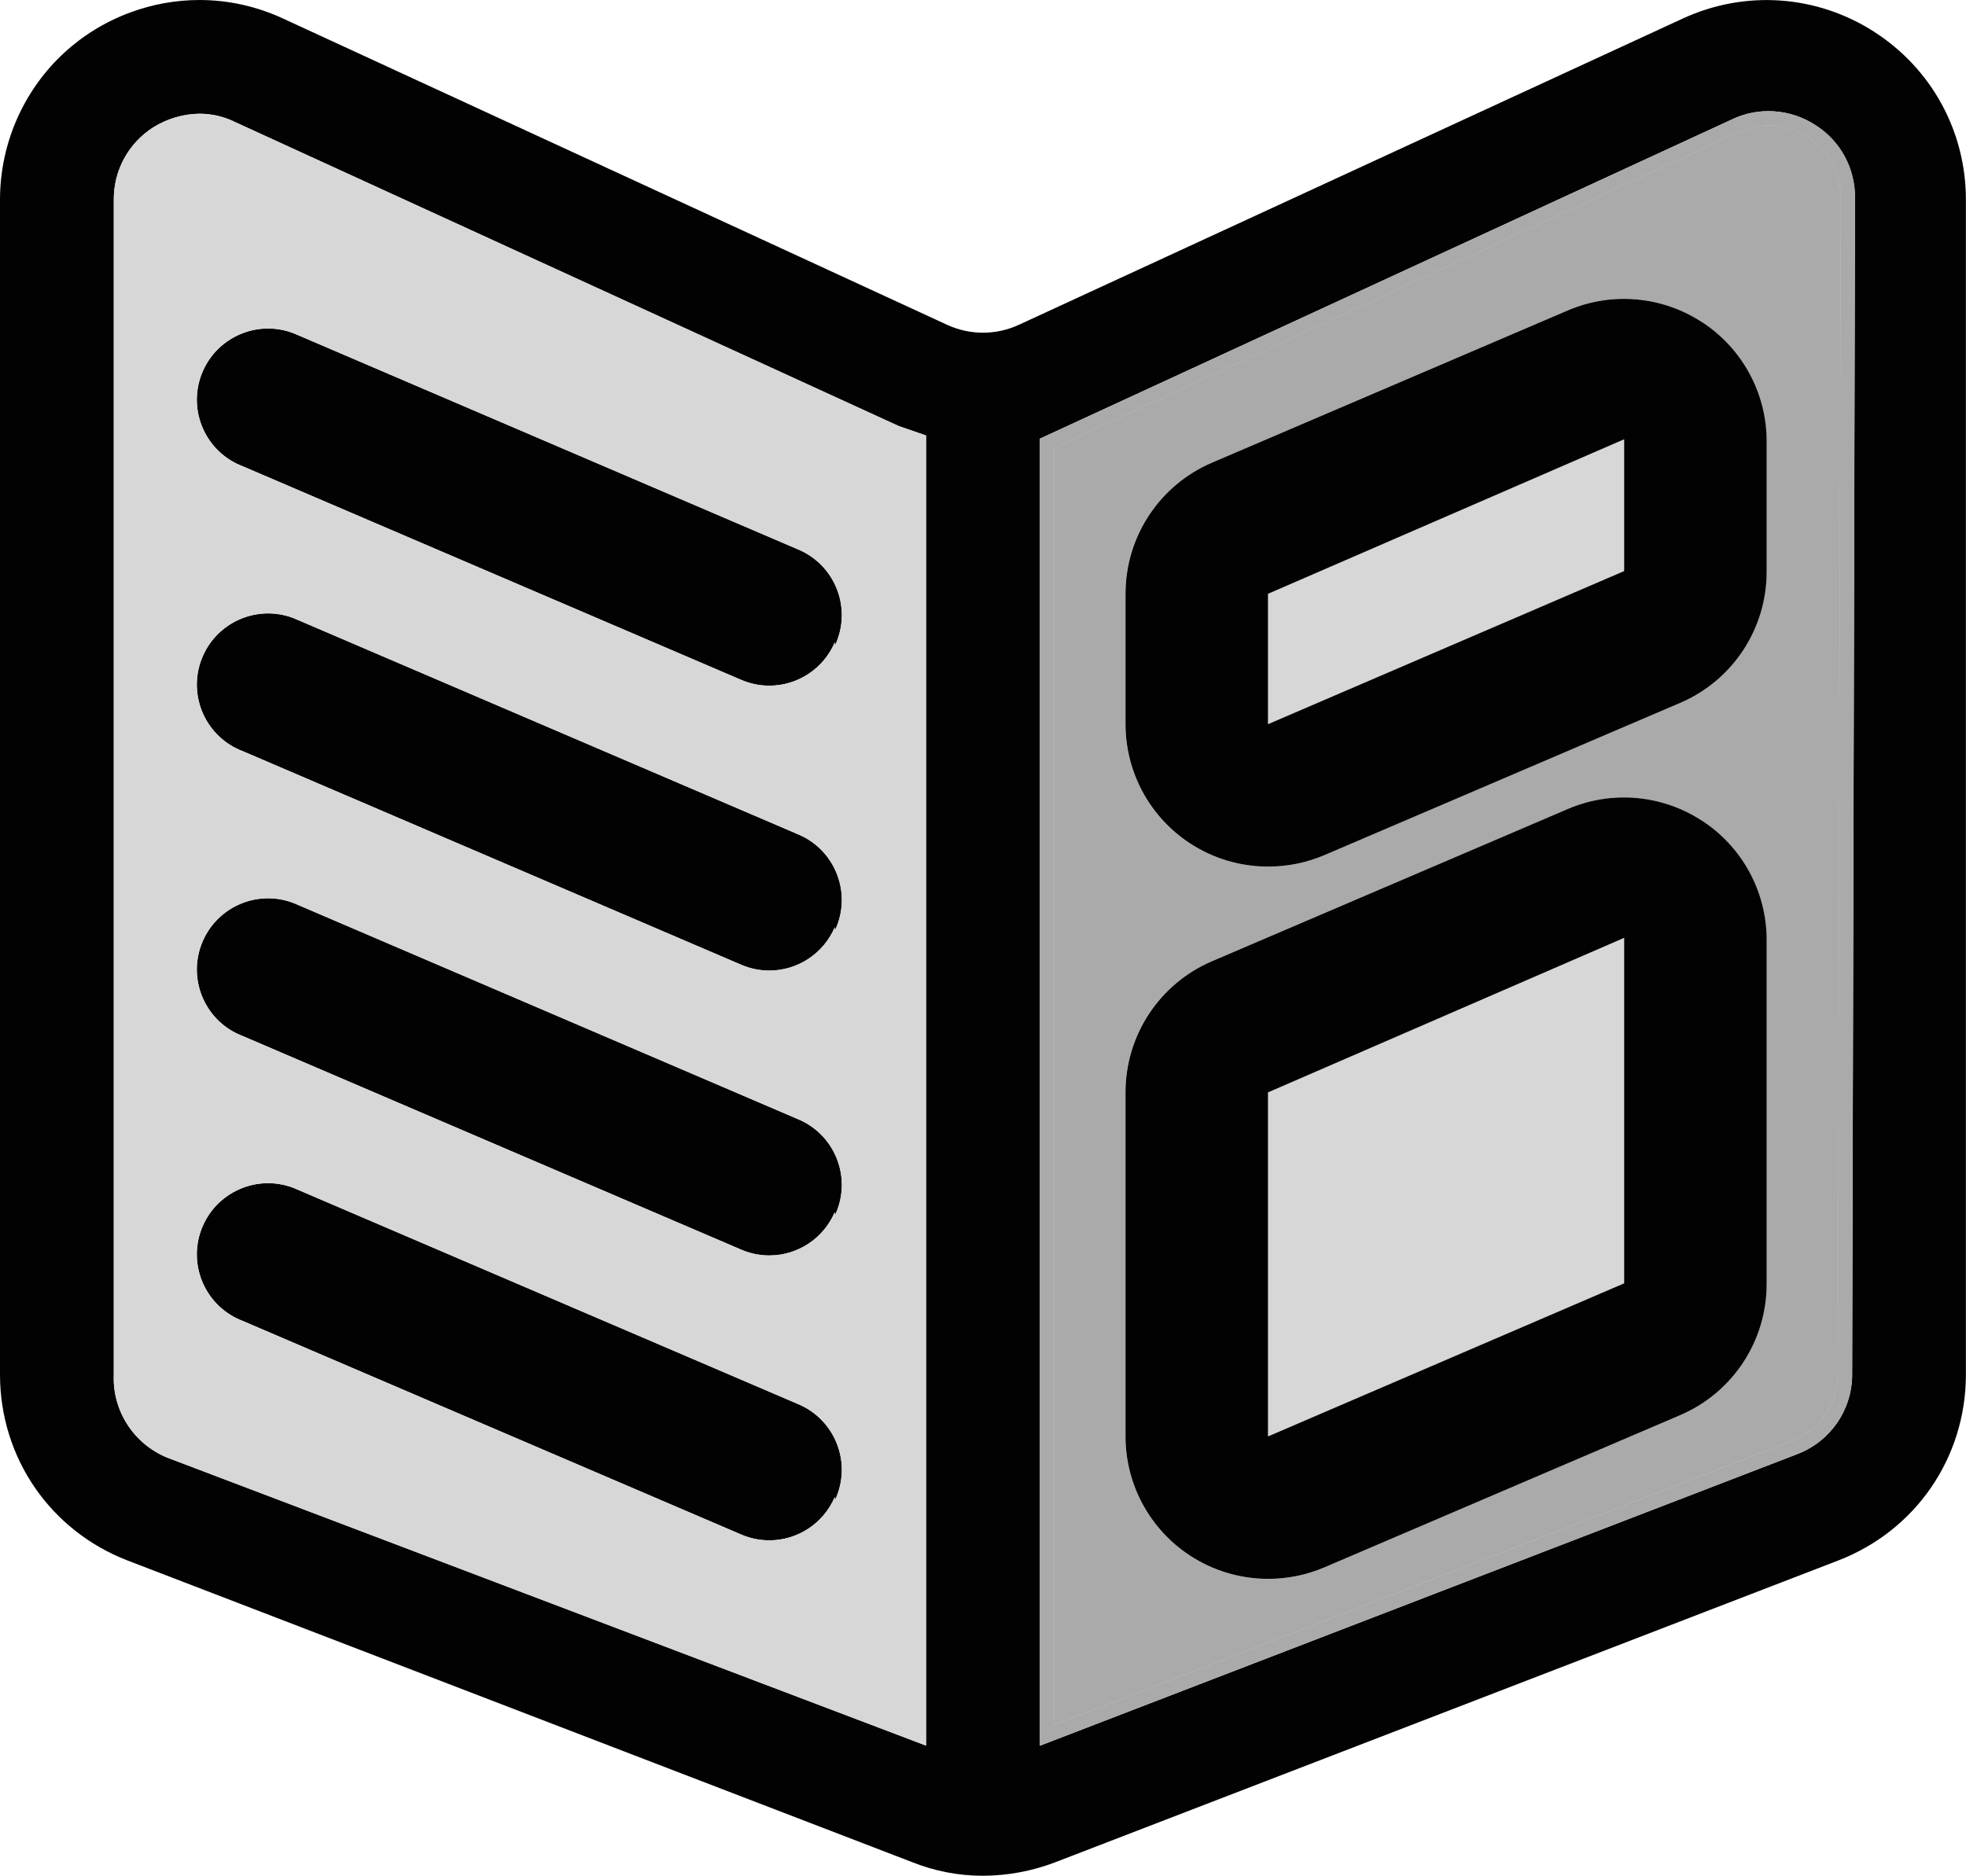
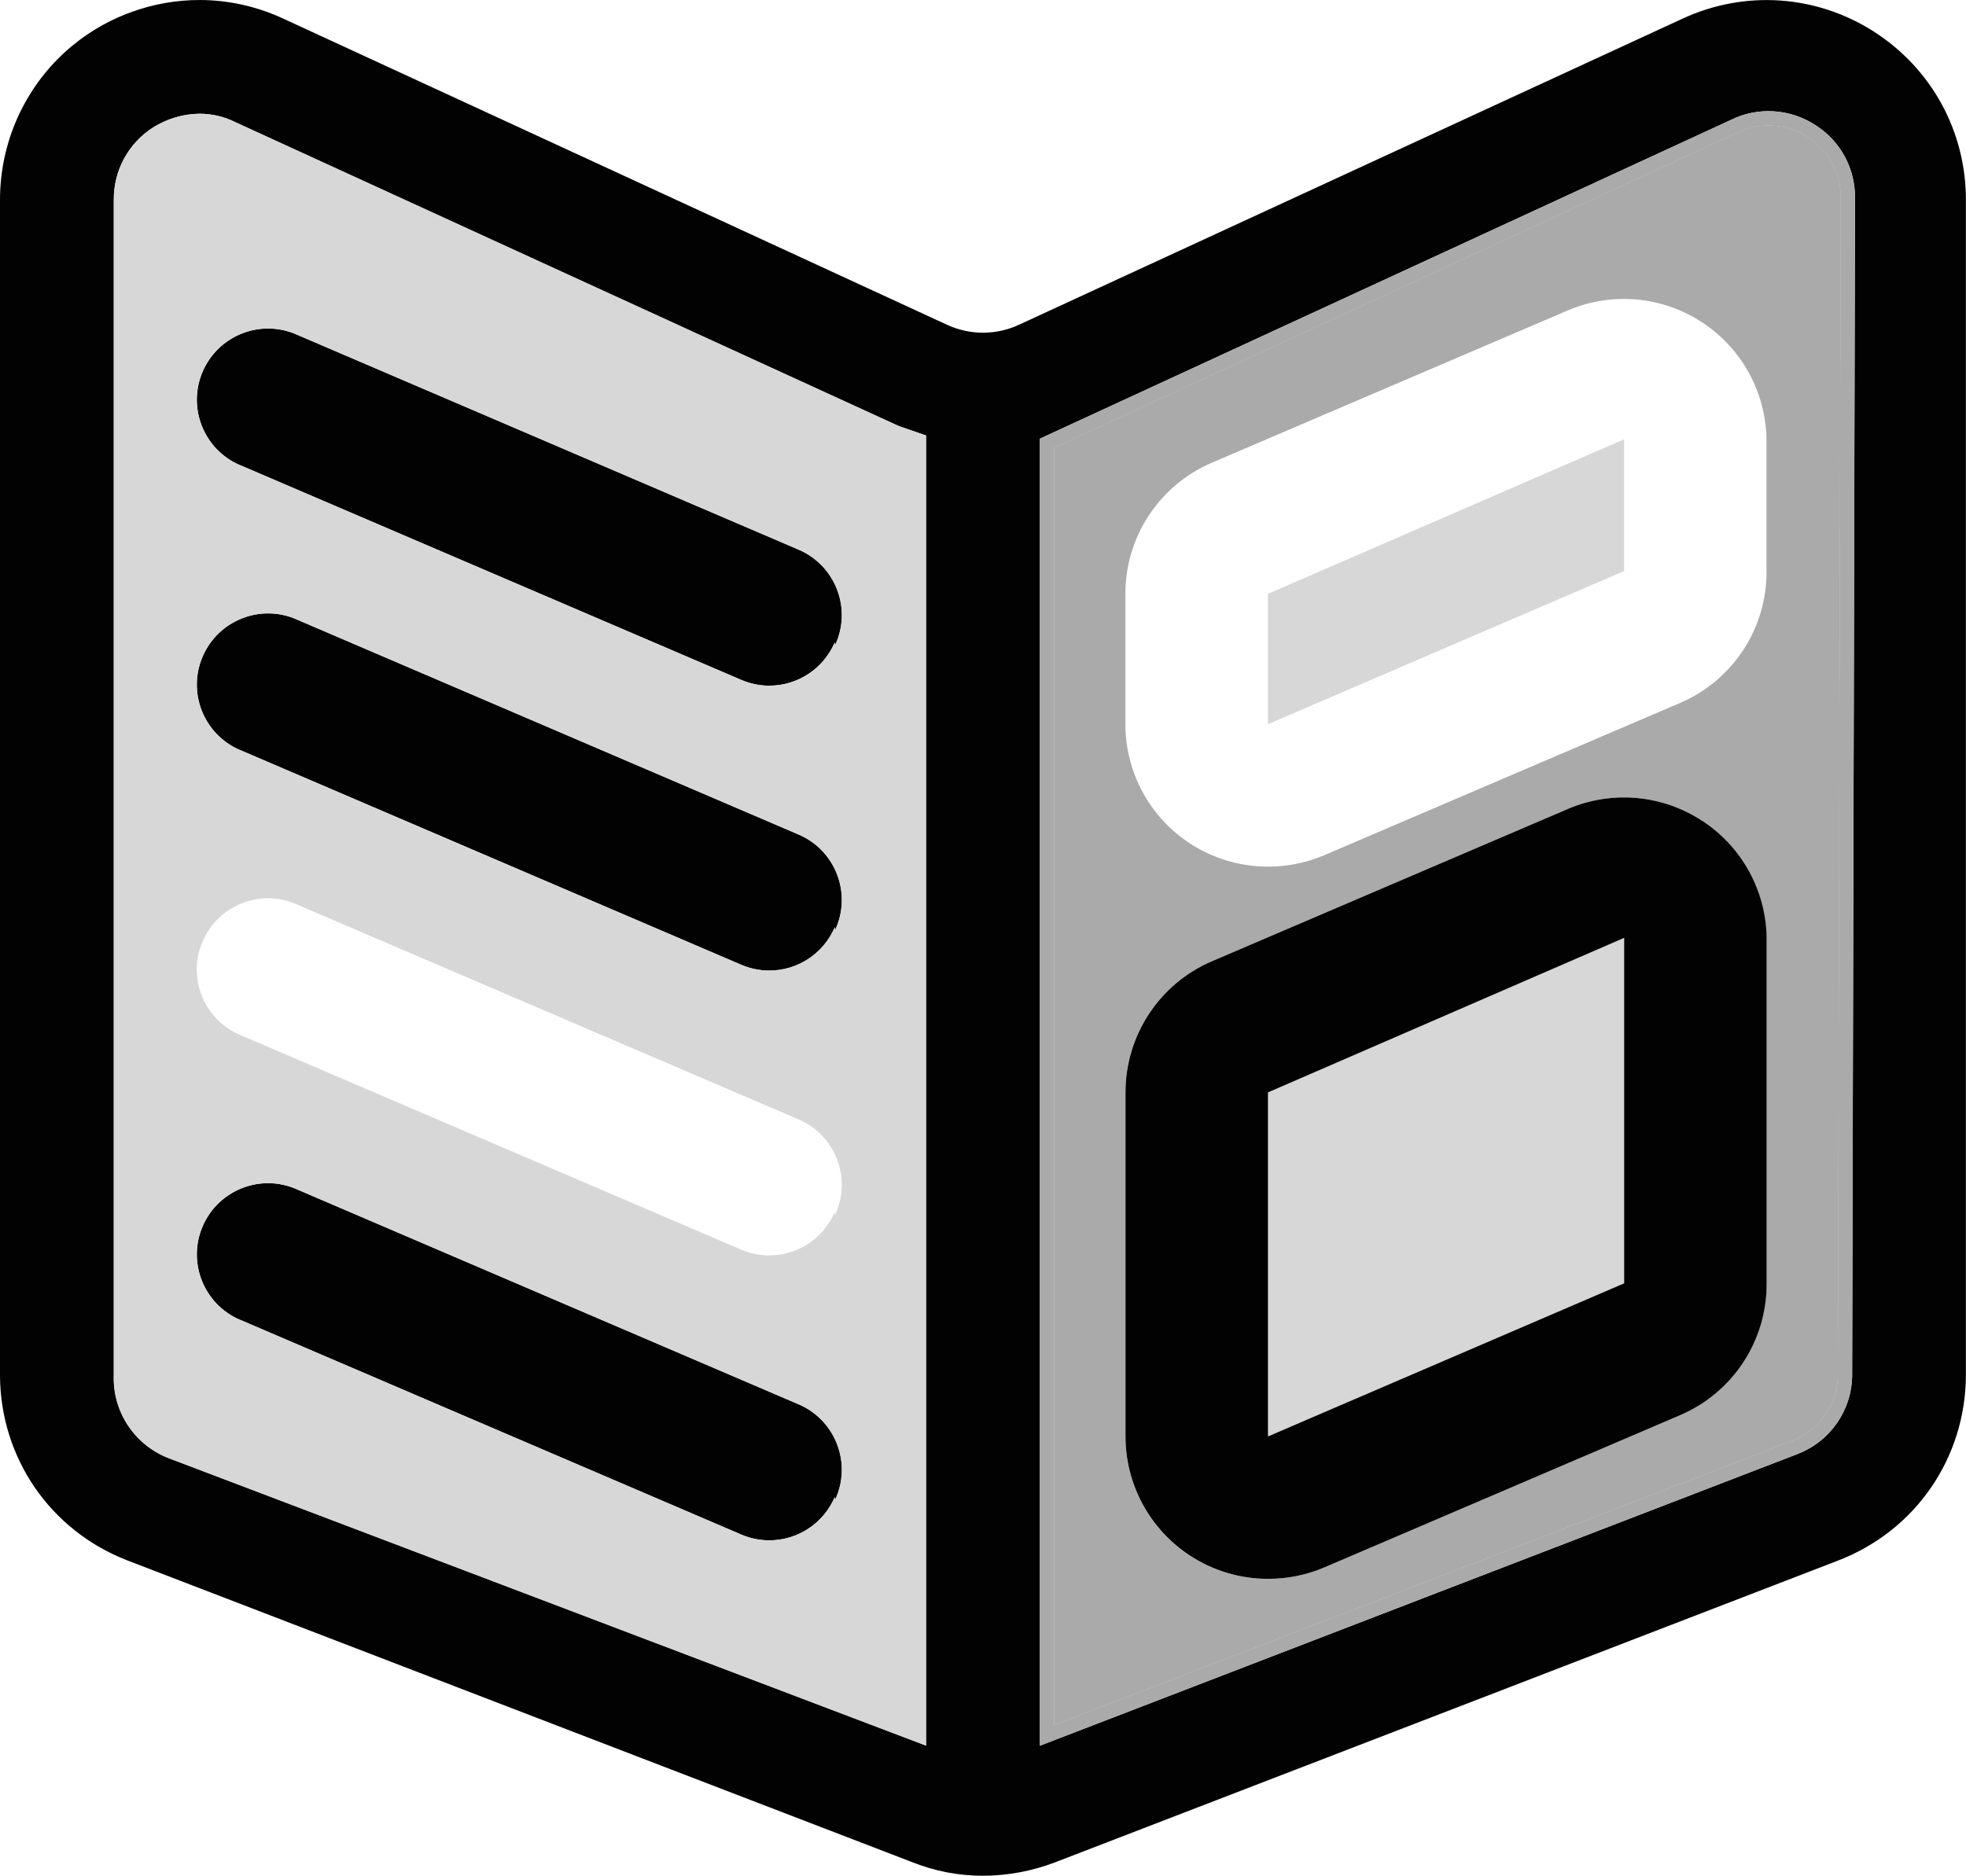
<svg xmlns="http://www.w3.org/2000/svg" viewBox="0 0 411.84 393.02" data-name="Layer 2" id="Layer_2">
  <defs>
    <style>
      .cls-1 {
        fill: none;
      }

      .cls-1, .cls-2, .cls-3, .cls-4 {
        stroke-width: 0px;
      }

      .cls-2 {
        fill: #d7d7d7;
      }

      .cls-3 {
        fill: #aaa;
      }

      .cls-4 {
        fill: #020202;
      }
    </style>
  </defs>
  <g data-name="Layer 1" id="Layer_1-2">
    <g>
      <polygon points="265.61 151.73 340.22 119.65 340.22 92.04 265.61 124.42 265.61 151.73" class="cls-2" />
      <polygon points="265.61 300.96 340.22 268.88 340.22 196.5 265.61 228.88 265.61 300.96" class="cls-2" />
      <path d="m378.72,28.77c-4.46-2.95-10.15-3.29-14.92-.9l-139.08,64.17-3.88,1.79v267.56l154.6-59.54c5.69-2.2,9.47-7.63,9.55-13.73l.6-246.67c.04-5.13-2.55-9.92-6.86-12.68Zm-8.66,240.11c.08,11.99-7.04,22.87-18.06,27.61l-74.61,31.93c-3.73,1.59-7.74,2.4-11.79,2.39-5.84,0-11.54-1.71-16.42-4.92-8.38-5.52-13.43-14.88-13.43-24.92v-72.08c-.02-11.94,7.09-22.74,18.06-27.46l74.61-31.93c9.23-3.95,19.83-3,28.2,2.54,8.25,5.43,13.28,14.6,13.43,24.47v72.38Zm0-149.23c.08,11.99-7.04,22.87-18.06,27.61l-74.61,31.93c-3.73,1.59-7.74,2.4-11.79,2.39-5.84,0-11.54-1.71-16.42-4.92-8.38-5.52-13.43-14.88-13.43-24.92v-27.31c-.02-11.94,7.09-22.74,18.06-27.46l74.61-31.93c9.23-3.95,19.83-3,28.2,2.54,8.25,5.43,13.28,14.6,13.43,24.47v27.61Z" class="cls-3" />
-       <path d="m166.97,234.4l-104.46-44.77c-.35-.16-.7-.31-1.06-.45-7.71-2.92-16.32.96-19.24,8.67s.96,16.32,8.67,19.24l104.46,44.77c1.84.78,3.82,1.19,5.82,1.19,5.99,0,11.39-3.59,13.73-9.1v.75c.14-.29.27-.59.39-.89,3.07-7.65-.65-16.34-8.3-19.4Z" class="cls-4" />
      <path d="m166.97,174.71l-104.46-44.77c-.35-.16-.7-.31-1.06-.45-7.71-2.92-16.32.96-19.24,8.67s.96,16.32,8.67,19.24l104.46,44.77c1.84.78,3.82,1.19,5.82,1.19,5.99,0,11.39-3.59,13.73-9.1v.75c.14-.29.27-.59.39-.89,3.07-7.65-.65-16.34-8.3-19.4Z" class="cls-4" />
      <path d="m166.97,294.09l-104.46-44.77c-.35-.16-.7-.31-1.06-.45-7.71-2.92-16.32.96-19.24,8.67-2.92,7.71.96,16.32,8.67,19.24l104.46,44.77c1.84.78,3.82,1.19,5.82,1.19,5.99,0,11.39-3.59,13.73-9.1v.75c.14-.29.27-.59.39-.89,3.07-7.65-.65-16.34-8.3-19.4Z" class="cls-4" />
-       <path d="m356.64,67.57c-8.38-5.54-18.97-6.49-28.2-2.54l-74.61,31.93c-10.97,4.72-18.07,15.52-18.06,27.46v27.31c0,10.04,5.05,19.4,13.43,24.92,4.87,3.21,10.58,4.92,16.42,4.92,4.05.01,8.06-.8,11.79-2.39l74.61-31.93c11.02-4.74,18.13-15.61,18.06-27.61v-27.61c-.15-9.88-5.18-19.04-13.43-24.47Zm-16.41,52.08l-74.61,32.08v-27.31l74.61-32.38v27.61Z" class="cls-4" />
      <path d="m356.64,172.03c-8.38-5.54-18.97-6.49-28.2-2.54l-74.61,31.93c-10.97,4.72-18.07,15.52-18.06,27.46v72.08c0,10.04,5.05,19.4,13.43,24.92,4.87,3.21,10.58,4.92,16.42,4.92,4.05.01,8.06-.8,11.79-2.39l74.61-31.93c11.02-4.74,18.13-15.61,18.06-27.61v-72.38c-.15-9.88-5.18-19.04-13.43-24.47Zm-16.41,96.85l-74.61,32.08v-72.08l74.61-32.38v72.38Z" class="cls-4" />
      <path d="m166.97,115.02l-104.46-44.77c-.35-.16-.7-.31-1.06-.45-7.71-2.92-16.32.96-19.24,8.67-2.92,7.71.96,16.32,8.67,19.24l104.46,44.77c1.84.78,3.82,1.19,5.82,1.19,5.99,0,11.39-3.59,13.73-9.1v.75c.14-.29.27-.59.39-.89,3.07-7.65-.65-16.34-8.3-19.4Z" class="cls-4" />
      <g>
        <path d="m46.68,31c-1.5-.76-3.18-1.17-4.86-1.17h-.03c-2.26.04-4.52.71-6.48,1.93-3.43,2.2-5.49,5.99-5.45,10.11v246.38c-.23,5.02,2.74,9.66,7.39,11.57l150.76,57.22V95.52l-2.13-.75L46.68,31Z" class="cls-1" />
-         <path d="m377.1,31.29c-3.58-2.37-8.15-2.65-11.96-.74l-141.3,65.2v261.27l150.52-57.97c4.57-1.76,7.56-6.06,7.63-10.95l.6-246.65c.03-4.14-2.02-7.93-5.49-10.15Z" class="cls-1" />
        <path d="m392.62,6.67h0c-12.08-7.76-27.06-8.8-40.1-2.79l-139.08,64.17c-4.78,2.21-10.27,2.21-15.05,0L59.31,3.89c-5.59-2.59-11.55-3.89-17.52-3.89-4.86,0-9.73.86-14.42,2.58C16.9,6.43,8.55,14.12,3.86,24.25,1.32,29.74-.01,35.84,0,41.89v246.23c.05,17.34,10.54,32.59,26.73,38.84l164.15,63.12c4.83,1.95,9.87,2.93,15.03,2.93h0c5.16-.02,10.22-.96,15.05-2.79l164.13-63.27c16.19-6.25,26.68-21.49,26.73-38.84V41.9c.02-14.33-7.16-27.49-19.21-35.23Zm-198.63,359.07l-158.96-60.34c-7.03-2.88-11.49-9.83-11.19-17.34V41.9c-.05-6.17,3.03-11.87,8.25-15.21,2.91-1.81,6.23-2.8,9.62-2.86.02,0,.04,0,.06,0,2.65,0,5.25.62,7.57,1.79l138.89,63.63,5.76,1.99v274.5Zm194-77.58c-.1,7.37-4.6,13.84-11.47,16.49l-158.68,61.11V91.91L362.54,25.15c5.63-2.83,12.5-2.41,17.83,1.12,5.18,3.32,8.26,9.02,8.21,15.21l-.6,246.69Z" class="cls-4" />
        <path d="m378.72,28.77c-4.46-2.95-10.15-3.29-14.92-.9l-139.08,64.17-3.88,1.79v267.56l154.6-59.54c5.69-2.2,9.47-7.63,9.55-13.73l.6-246.67c.04-5.13-2.55-9.92-6.86-12.68Zm3.27,259.33c-.07,4.89-3.06,9.19-7.63,10.95l-150.52,57.97V95.75L365.15,30.55c3.8-1.91,8.37-1.63,11.96.74,3.47,2.22,5.52,6.01,5.49,10.15l-.6,246.65Z" class="cls-3" />
        <path d="m380.38,26.27c-5.34-3.53-12.2-3.94-17.83-1.12l-144.7,66.76v273.85l158.68-61.11c6.87-2.65,11.38-9.12,11.47-16.49l.6-246.69c.05-6.19-3.03-11.89-8.21-15.21Zm4.61,261.86c-.08,6.1-3.86,11.53-9.55,13.73l-154.6,59.54V93.83l3.88-1.79L363.8,27.87c4.78-2.39,10.47-2.05,14.92.9,4.32,2.77,6.91,7.56,6.86,12.68l-.6,246.67Z" class="cls-3" />
        <path d="m188.23,89.25L49.34,25.62c-2.32-1.17-4.92-1.79-7.57-1.79-.02,0-.04,0-.06,0-3.39.06-6.71,1.05-9.62,2.86-5.21,3.34-8.3,9.04-8.25,15.21v246.16c-.31,7.51,4.15,14.46,11.19,17.34l158.96,60.34V91.25l-5.76-1.99Zm-146.03-10.78c2.92-7.71,11.54-11.59,19.24-8.67.36.14.72.29,1.06.45l104.46,44.77c7.65,3.07,11.37,11.75,8.3,19.4-.12.3-.25.6-.39.89v-.75c-2.34,5.51-7.74,9.1-13.73,9.1-2,0-3.98-.41-5.82-1.19l-104.46-44.77c-7.71-2.92-11.59-11.54-8.67-19.24Zm0,59.69c2.92-7.71,11.54-11.59,19.24-8.67.36.14.72.29,1.06.45l104.46,44.77c7.65,3.07,11.37,11.75,8.3,19.4-.12.3-.25.6-.39.89v-.75c-2.34,5.51-7.74,9.1-13.73,9.1-2,0-3.98-.41-5.82-1.19l-104.46-44.77c-7.71-2.92-11.59-11.54-8.67-19.24Zm0,59.69c2.92-7.71,11.54-11.59,19.24-8.67.36.14.72.29,1.06.45l104.46,44.77c7.65,3.07,11.37,11.75,8.3,19.4-.12.3-.25.6-.39.89v-.75c-2.34,5.51-7.74,9.1-13.73,9.1-2,0-3.98-.41-5.82-1.19l-104.46-44.77c-7.71-2.92-11.59-11.54-8.67-19.24Zm0,59.69c2.92-7.71,11.54-11.59,19.24-8.67.36.14.72.29,1.06.45l104.46,44.77c7.65,3.07,11.37,11.75,8.3,19.4-.12.3-.25.6-.39.89v-.75c-2.34,5.51-7.74,9.1-13.73,9.1-2,0-3.98-.41-5.82-1.19l-104.46-44.77c-7.71-2.92-11.59-11.54-8.67-19.24Z" class="cls-2" />
      </g>
    </g>
  </g>
</svg>